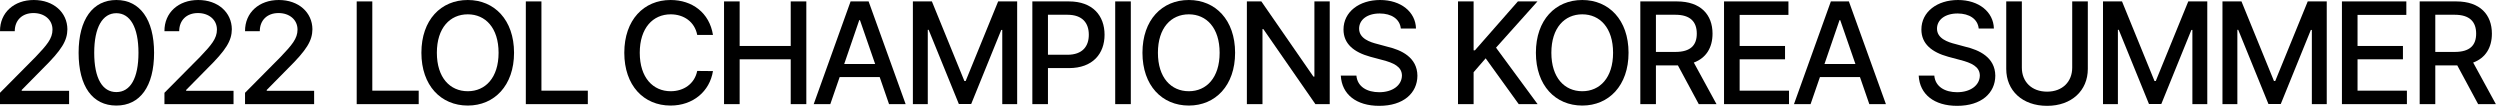
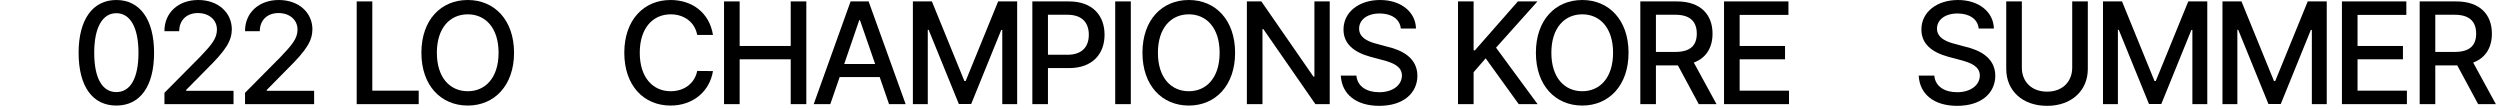
<svg xmlns="http://www.w3.org/2000/svg" fill="none" height="100%" overflow="visible" preserveAspectRatio="none" style="display: block;" viewBox="0 0 413 18" width="100%">
  <g id="Vector">
    <path d="M399.731 17.203V0.234H405.778C409.716 0.234 411.661 2.438 411.661 5.555C411.661 7.84 410.63 9.574 408.567 10.336L412.317 17.203H409.388L405.942 10.805H402.31V17.203H399.731ZM402.31 8.578H405.52C408.028 8.578 409.06 7.477 409.06 5.555C409.06 3.633 408.028 2.438 405.52 2.438H402.31V8.578Z" fill="black" />
    <path d="M386.887 17.203V0.234H397.527V2.461H389.465V7.594H396.965V9.797H389.465V14.977H397.621V17.203H386.887Z" fill="black" />
    <path d="M367.151 0.234H370.292L375.659 13.383H375.87L381.237 0.234H384.378V17.203H381.917V4.945H381.753L376.784 17.18H374.745L369.753 4.922H369.612V17.203H367.151V0.234Z" fill="black" />
    <path d="M347.416 0.234H350.557L355.924 13.383H356.135L361.502 0.234H364.643V17.203H362.182V4.945H362.018L357.049 17.18H355.01L350.018 4.922H349.877V17.203H347.416V0.234Z" fill="black" />
    <path d="M342.329 0.234H344.907V11.391C344.907 14.953 342.236 17.484 338.181 17.484C334.079 17.484 331.431 14.953 331.431 11.391V0.234H334.009V11.18C334.009 13.477 335.603 15.141 338.181 15.141C340.736 15.141 342.329 13.477 342.329 11.18V0.234Z" fill="black" />
    <path d="M326.883 4.711C326.719 3.141 325.336 2.227 323.391 2.227C321.305 2.227 319.992 3.281 319.992 4.734C319.992 6.352 321.75 6.961 323.086 7.289L324.727 7.734C326.906 8.25 329.602 9.445 329.625 12.516C329.602 15.375 327.328 17.484 323.32 17.484C319.524 17.484 317.133 15.586 316.969 12.492H319.547C319.711 14.344 321.328 15.234 323.32 15.234C325.477 15.234 327.047 14.133 327.07 12.469C327.047 10.992 325.664 10.383 323.86 9.914L321.844 9.375C319.125 8.625 317.414 7.242 317.414 4.875C317.414 1.945 320.039 0 323.461 0C326.906 0 329.32 1.969 329.391 4.711H326.883Z" fill="black" />
-     <path d="M299.108 17.203H296.365L302.459 0.234H305.436L311.553 17.203H308.811L307.264 12.727H300.655L299.108 17.203ZM301.405 10.57H306.514L304.006 3.328H303.889L301.405 10.57Z" fill="black" />
    <path d="M284.81 17.203V0.234H295.45V2.461H287.388V7.594H294.888V9.797H287.388V14.977H295.544V17.203H284.81Z" fill="black" />
    <path d="M270.981 17.203V0.234H277.028C280.965 0.234 282.91 2.438 282.91 5.555C282.91 7.84 281.879 9.574 279.817 10.336L283.567 17.203H280.637L277.192 10.805H273.559V17.203H270.981ZM273.559 8.578H276.77C279.278 8.578 280.309 7.477 280.309 5.555C280.309 3.633 279.278 2.438 276.77 2.438H273.559V8.578Z" fill="black" />
    <path d="M269.035 8.719C269.035 14.133 265.777 17.438 261.394 17.438C256.964 17.438 253.73 14.133 253.73 8.719C253.73 3.281 256.964 0 261.394 0C265.777 0 269.035 3.281 269.035 8.719ZM266.48 8.719C266.48 4.594 264.3 2.367 261.394 2.367C258.464 2.367 256.285 4.594 256.285 8.719C256.285 12.844 258.464 15.07 261.394 15.07C264.3 15.07 266.48 12.844 266.48 8.719Z" fill="black" />
    <path d="M240.862 17.203V0.234H243.44V8.32H243.651L250.752 0.234H253.987L247.143 7.875L254.01 17.203H250.893L245.432 9.633L243.44 11.93V17.203H240.862Z" fill="black" />
    <path d="M231.415 4.711C231.25 3.141 229.868 2.227 227.922 2.227C225.836 2.227 224.524 3.281 224.524 4.734C224.524 6.352 226.282 6.961 227.618 7.289L229.258 7.734C231.438 8.25 234.133 9.445 234.157 12.516C234.133 15.375 231.86 17.484 227.852 17.484C224.055 17.484 221.665 15.586 221.5 12.492H224.079C224.243 14.344 225.86 15.234 227.852 15.234C230.008 15.234 231.579 14.133 231.602 12.469C231.579 10.992 230.196 10.383 228.391 9.914L226.375 9.375C223.657 8.625 221.946 7.242 221.946 4.875C221.946 1.945 224.571 0 227.993 0C231.438 0 233.852 1.969 233.922 4.711H231.415Z" fill="black" />
    <path d="M219.671 0.234V17.203H217.304L208.703 4.805H208.562V17.203H205.984V0.234H208.375L216.976 12.656H217.14V0.234H219.671Z" fill="black" />
    <path d="M204.038 8.719C204.038 14.133 200.78 17.438 196.397 17.438C191.967 17.438 188.733 14.133 188.733 8.719C188.733 3.281 191.967 0 196.397 0C200.78 0 204.038 3.281 204.038 8.719ZM201.483 8.719C201.483 4.594 199.303 2.367 196.397 2.367C193.467 2.367 191.288 4.594 191.288 8.719C191.288 12.844 193.467 15.07 196.397 15.07C199.303 15.07 201.483 12.844 201.483 8.719Z" fill="black" />
    <path d="M186.81 0.234V17.203H184.232V0.234H186.81Z" fill="black" />
    <path d="M170.544 17.203V0.234H176.59C180.528 0.234 182.473 2.602 182.473 5.742C182.473 8.859 180.528 11.25 176.59 11.25H173.122V17.203H170.544ZM173.122 9.047H176.333C178.84 9.047 179.872 7.641 179.872 5.742C179.872 3.82 178.84 2.438 176.333 2.438H173.122V9.047Z" fill="black" />
    <path d="M150.808 0.234H153.949L159.316 13.383H159.527L164.894 0.234H168.035V17.203H165.574V4.945H165.41L160.441 17.18H158.402L153.41 4.922H153.269V17.203H150.808V0.234Z" fill="black" />
    <path d="M137.167 17.203H134.425L140.518 0.234H143.495L149.612 17.203H146.87L145.323 12.727H138.714L137.167 17.203ZM139.464 10.57H144.573L142.065 3.328H141.948L139.464 10.57Z" fill="black" />
    <path d="M119.611 17.203V0.234H122.189V7.594H130.627V0.234H133.205V17.203H130.627V9.797H122.189V17.203H119.611Z" fill="black" />
    <path d="M115.18 5.766C114.759 3.586 112.954 2.367 110.798 2.367C107.868 2.367 105.688 4.617 105.688 8.719C105.688 12.844 107.891 15.07 110.798 15.07C112.93 15.07 114.735 13.875 115.18 11.719L117.782 11.742C117.243 15.094 114.501 17.438 110.774 17.438C106.345 17.438 103.134 14.133 103.134 8.719C103.134 3.281 106.368 0 110.774 0C114.36 0 117.196 2.109 117.782 5.766H115.18Z" fill="black" />
-     <path d="M86.866 17.203V0.234H89.444V14.977H97.108V17.203H86.866Z" fill="black" />
    <path d="M84.92 8.719C84.92 14.133 81.662 17.438 77.279 17.438C72.85 17.438 69.615 14.133 69.615 8.719C69.615 3.281 72.85 0 77.279 0C81.662 0 84.92 3.281 84.92 8.719ZM82.365 8.719C82.365 4.594 80.186 2.367 77.279 2.367C74.35 2.367 72.17 4.594 72.17 8.719C72.17 12.844 74.35 15.07 77.279 15.07C80.186 15.07 82.365 12.844 82.365 8.719Z" fill="black" />
    <path d="M58.927 17.203V0.234H61.505V14.977H69.169V17.203H58.927Z" fill="black" />
    <path d="M40.48 17.203V15.328L46.362 9.398C48.214 7.453 49.151 6.375 49.151 4.898C49.151 3.234 47.792 2.156 46.011 2.156C44.136 2.156 42.917 3.352 42.917 5.156H40.48C40.456 2.062 42.823 0 46.058 0C49.339 0 51.589 2.062 51.612 4.828C51.589 6.727 50.698 8.227 47.511 11.367L44.066 14.859V15H51.894V17.203H40.48Z" fill="black" />
    <path d="M27.166 17.203V15.328L33.049 9.398C34.901 7.453 35.838 6.375 35.838 4.898C35.838 3.234 34.479 2.156 32.697 2.156C30.822 2.156 29.604 3.352 29.604 5.156H27.166C27.143 2.062 29.51 0 32.744 0C36.026 0 38.276 2.062 38.299 4.828C38.276 6.727 37.385 8.227 34.197 11.367L30.752 14.859V15H38.58V17.203H27.166Z" fill="black" />
    <path d="M19.22 17.438C15.282 17.438 12.986 14.273 12.986 8.719C12.986 3.211 15.329 0 19.22 0C23.11 0 25.454 3.211 25.454 8.719C25.454 14.273 23.134 17.438 19.22 17.438ZM19.22 15.211C21.517 15.211 22.876 12.961 22.876 8.719C22.876 4.5 21.493 2.18 19.22 2.18C16.946 2.18 15.564 4.5 15.564 8.719C15.564 12.961 16.923 15.211 19.22 15.211Z" fill="black" />
-     <path d="M0 17.203V15.328L5.883 9.398C7.735 7.453 8.672 6.375 8.672 4.898C8.672 3.234 7.313 2.156 5.531 2.156C3.656 2.156 2.438 3.352 2.438 5.156H0C-0.023 2.062 2.344 0 5.578 0C8.86 0 11.11 2.062 11.133 4.828C11.11 6.727 10.219 8.227 7.031 11.367L3.586 14.859V15H11.414V17.203H0Z" fill="black" />
  </g>
</svg>